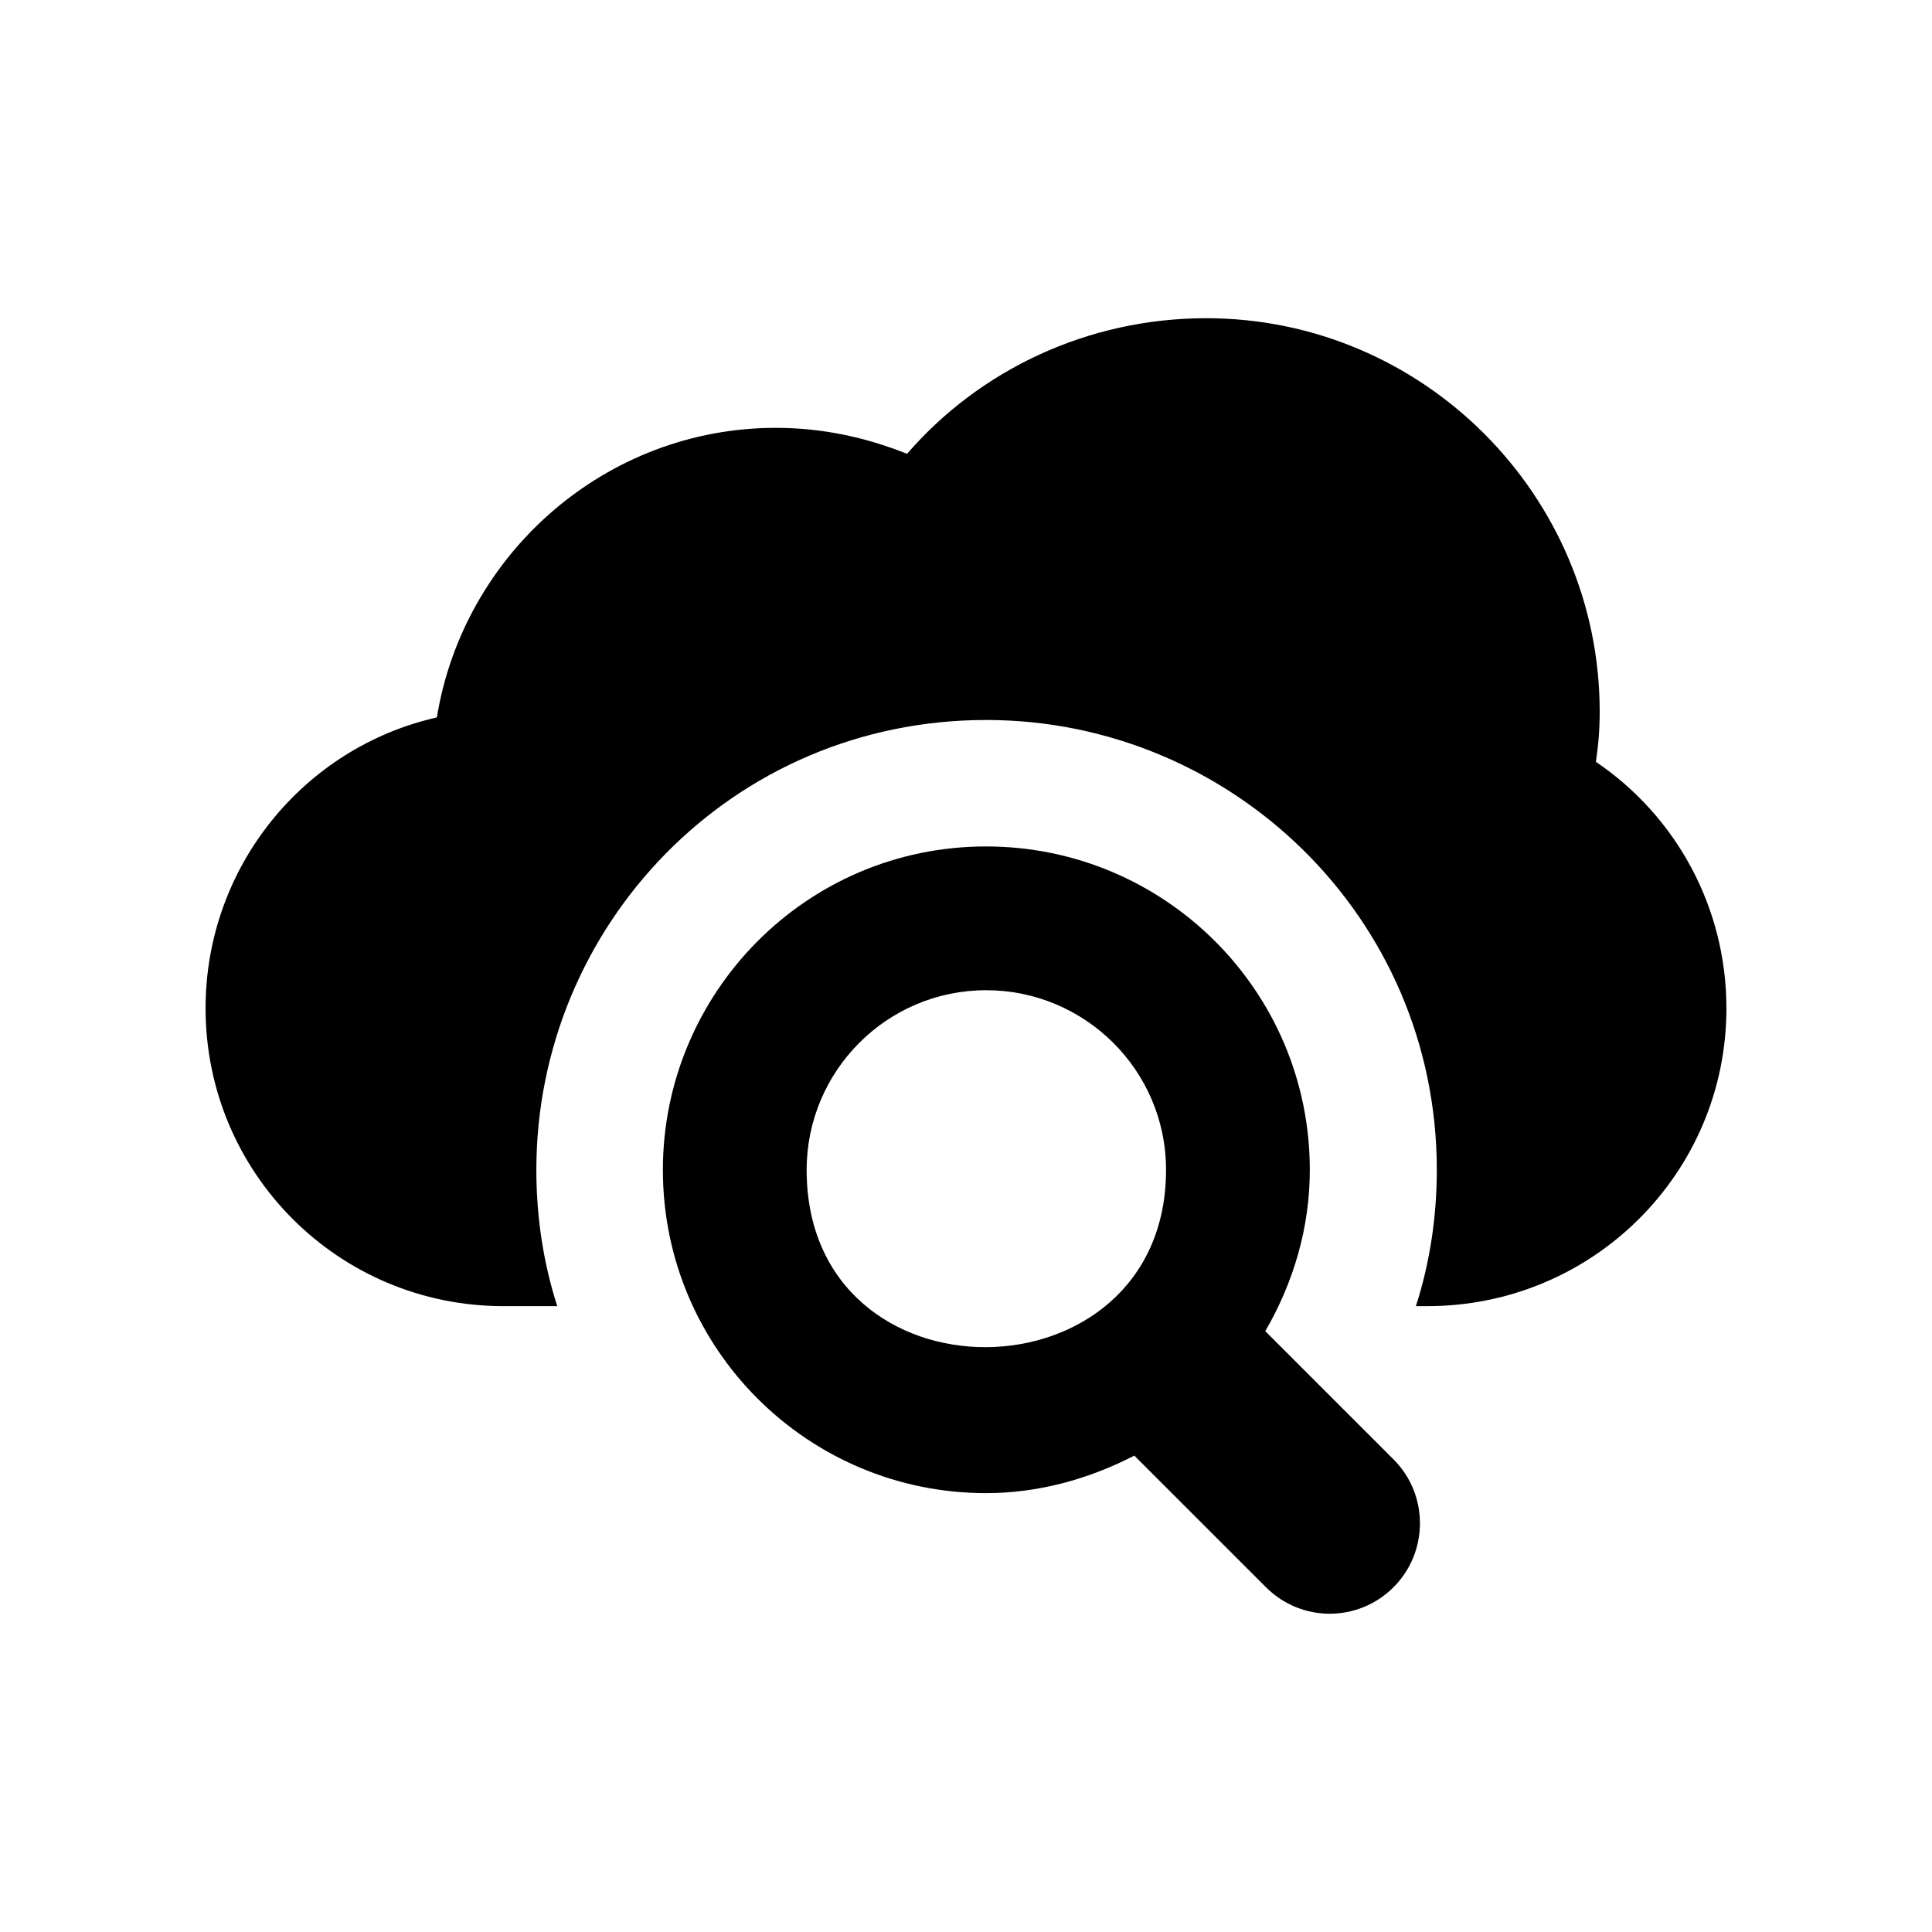
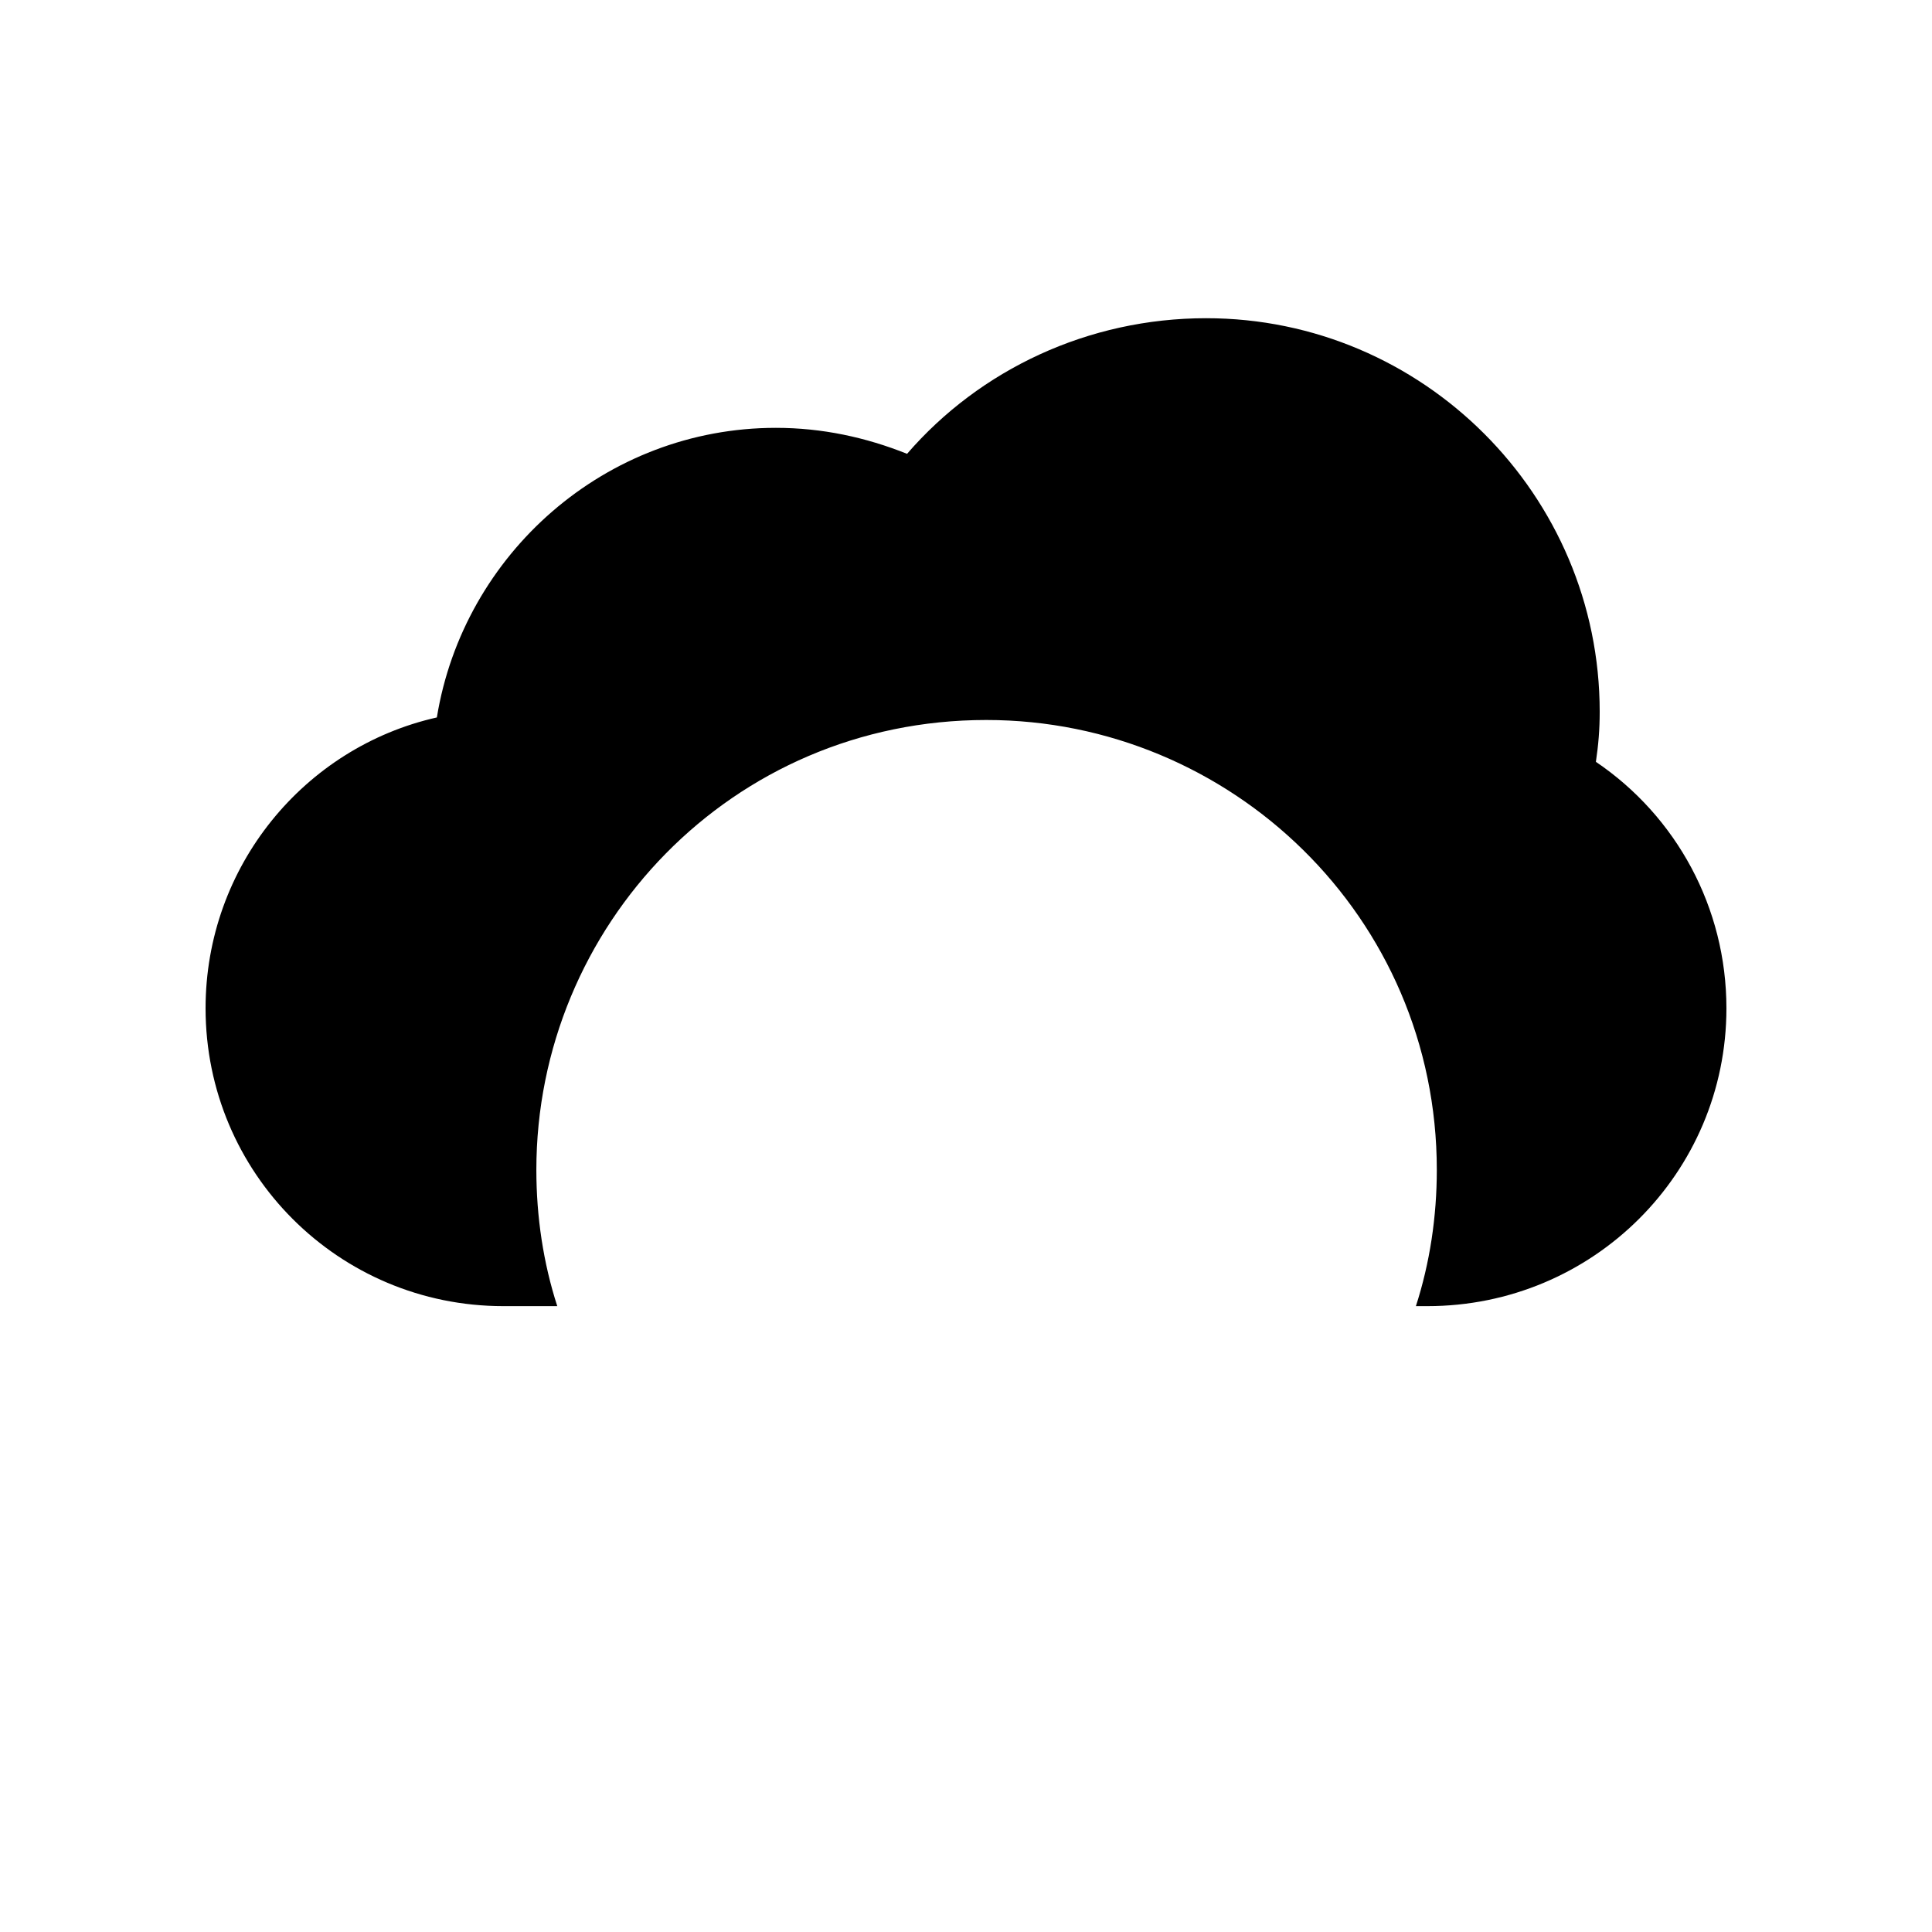
<svg xmlns="http://www.w3.org/2000/svg" fill="#000000" width="800px" height="800px" version="1.1" viewBox="144 144 512 512">
  <g>
    <path d="m566.93 345.89c0.672-4.535 1.008-8.566 1.008-13.27 0-57.434-46.855-104.29-104.29-104.29-31.234 0-59.953 13.602-79.266 35.938-10.914-4.363-22.504-6.883-34.762-6.883-45.176 0-82.793 33.422-89.848 76.746-35.098 7.894-61.293 39.465-61.293 77.082 0 43.664 35.266 78.93 78.93 78.93h14.273c-3.695-11.418-5.543-23.68-5.543-36.105 0-64.613 51.746-119.23 119.23-119.23 64.797 0 119.4 52.16 119.4 119.23 0 12.426-1.848 24.688-5.543 36.105h3.023c43.836 0.004 79.27-35.266 79.27-78.93 0-26.699-13.27-50.883-34.598-65.324z" />
-     <path d="m479.31 496.77c7.492-12.898 11.805-27.43 11.805-42.73 0-47.516-38.57-85.688-85.723-85.723h-0.066c-47.875 0-85.656 38.996-85.656 85.723 0 47.441 38.41 85.656 85.656 85.656 13.543 0 26.949-3.578 39.277-9.945l34.867 34.863c9.387 9.387 24.457 9.387 33.844 0 9.242-9.242 9.387-24.457 0-33.844zm-121.54-42.73c0-26.164 21.195-47.621 47.562-47.621h0.043c25.992 0 47.637 21.07 47.637 47.621 0 62.082-95.242 63.176-95.242 0z" />
  </g>
</svg>